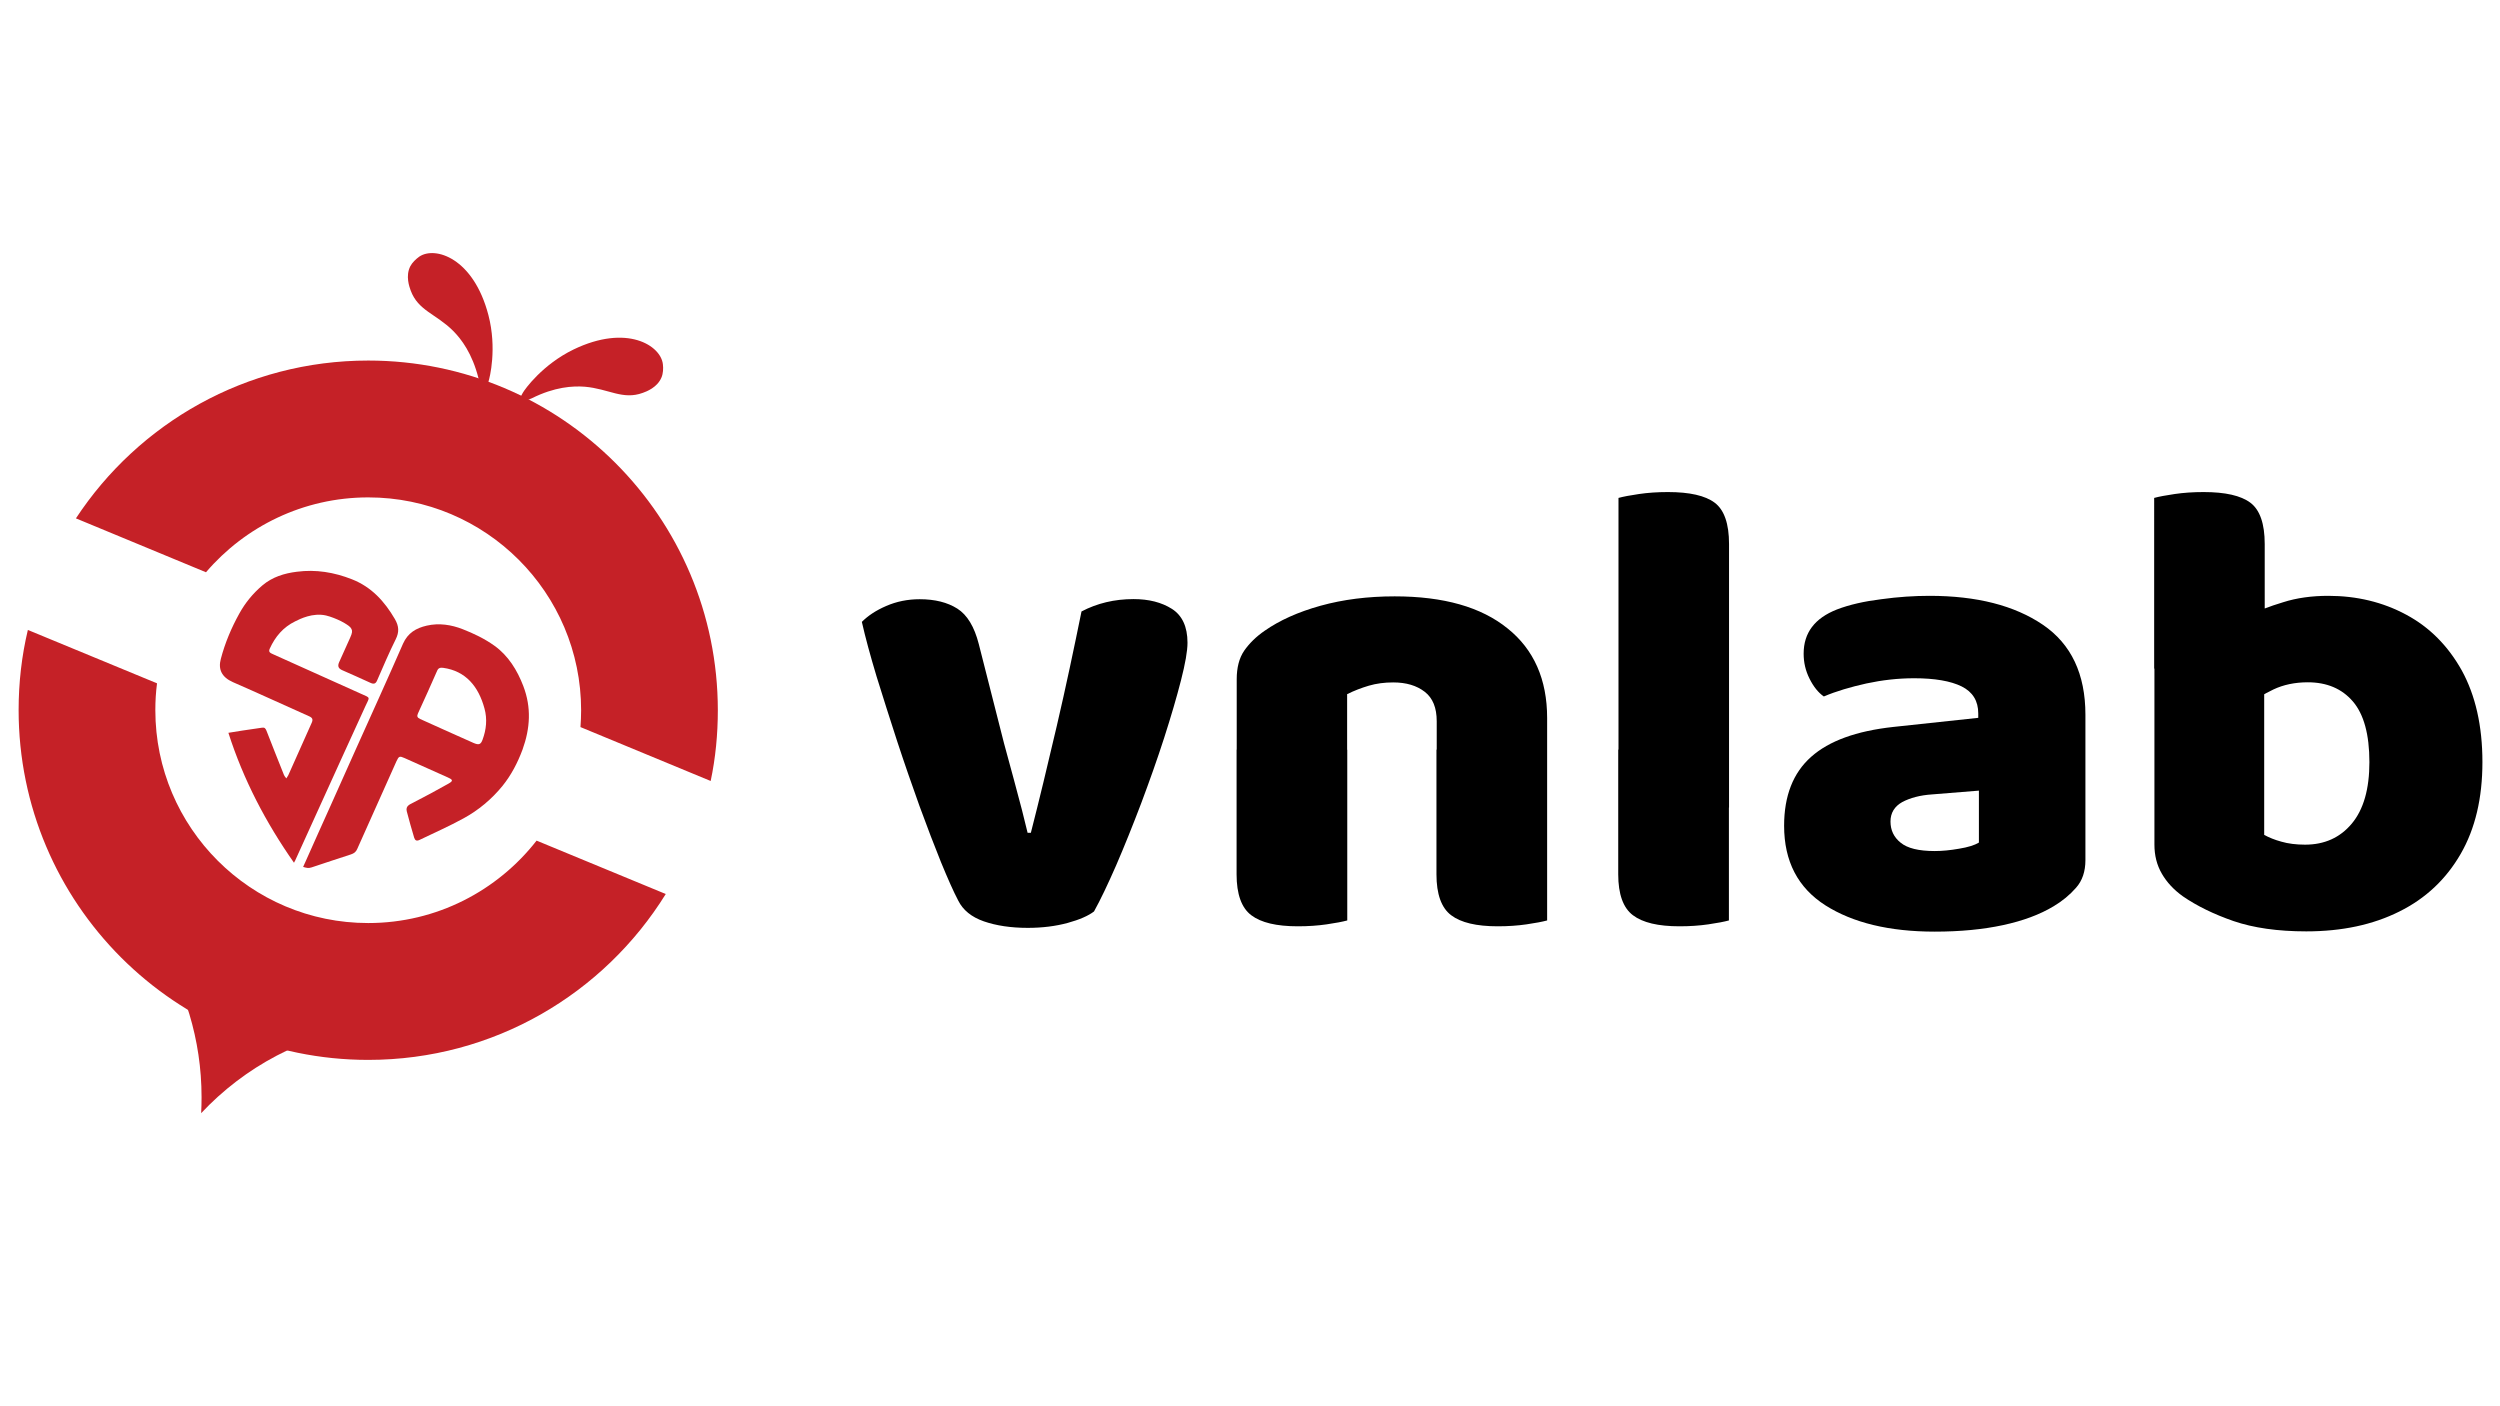
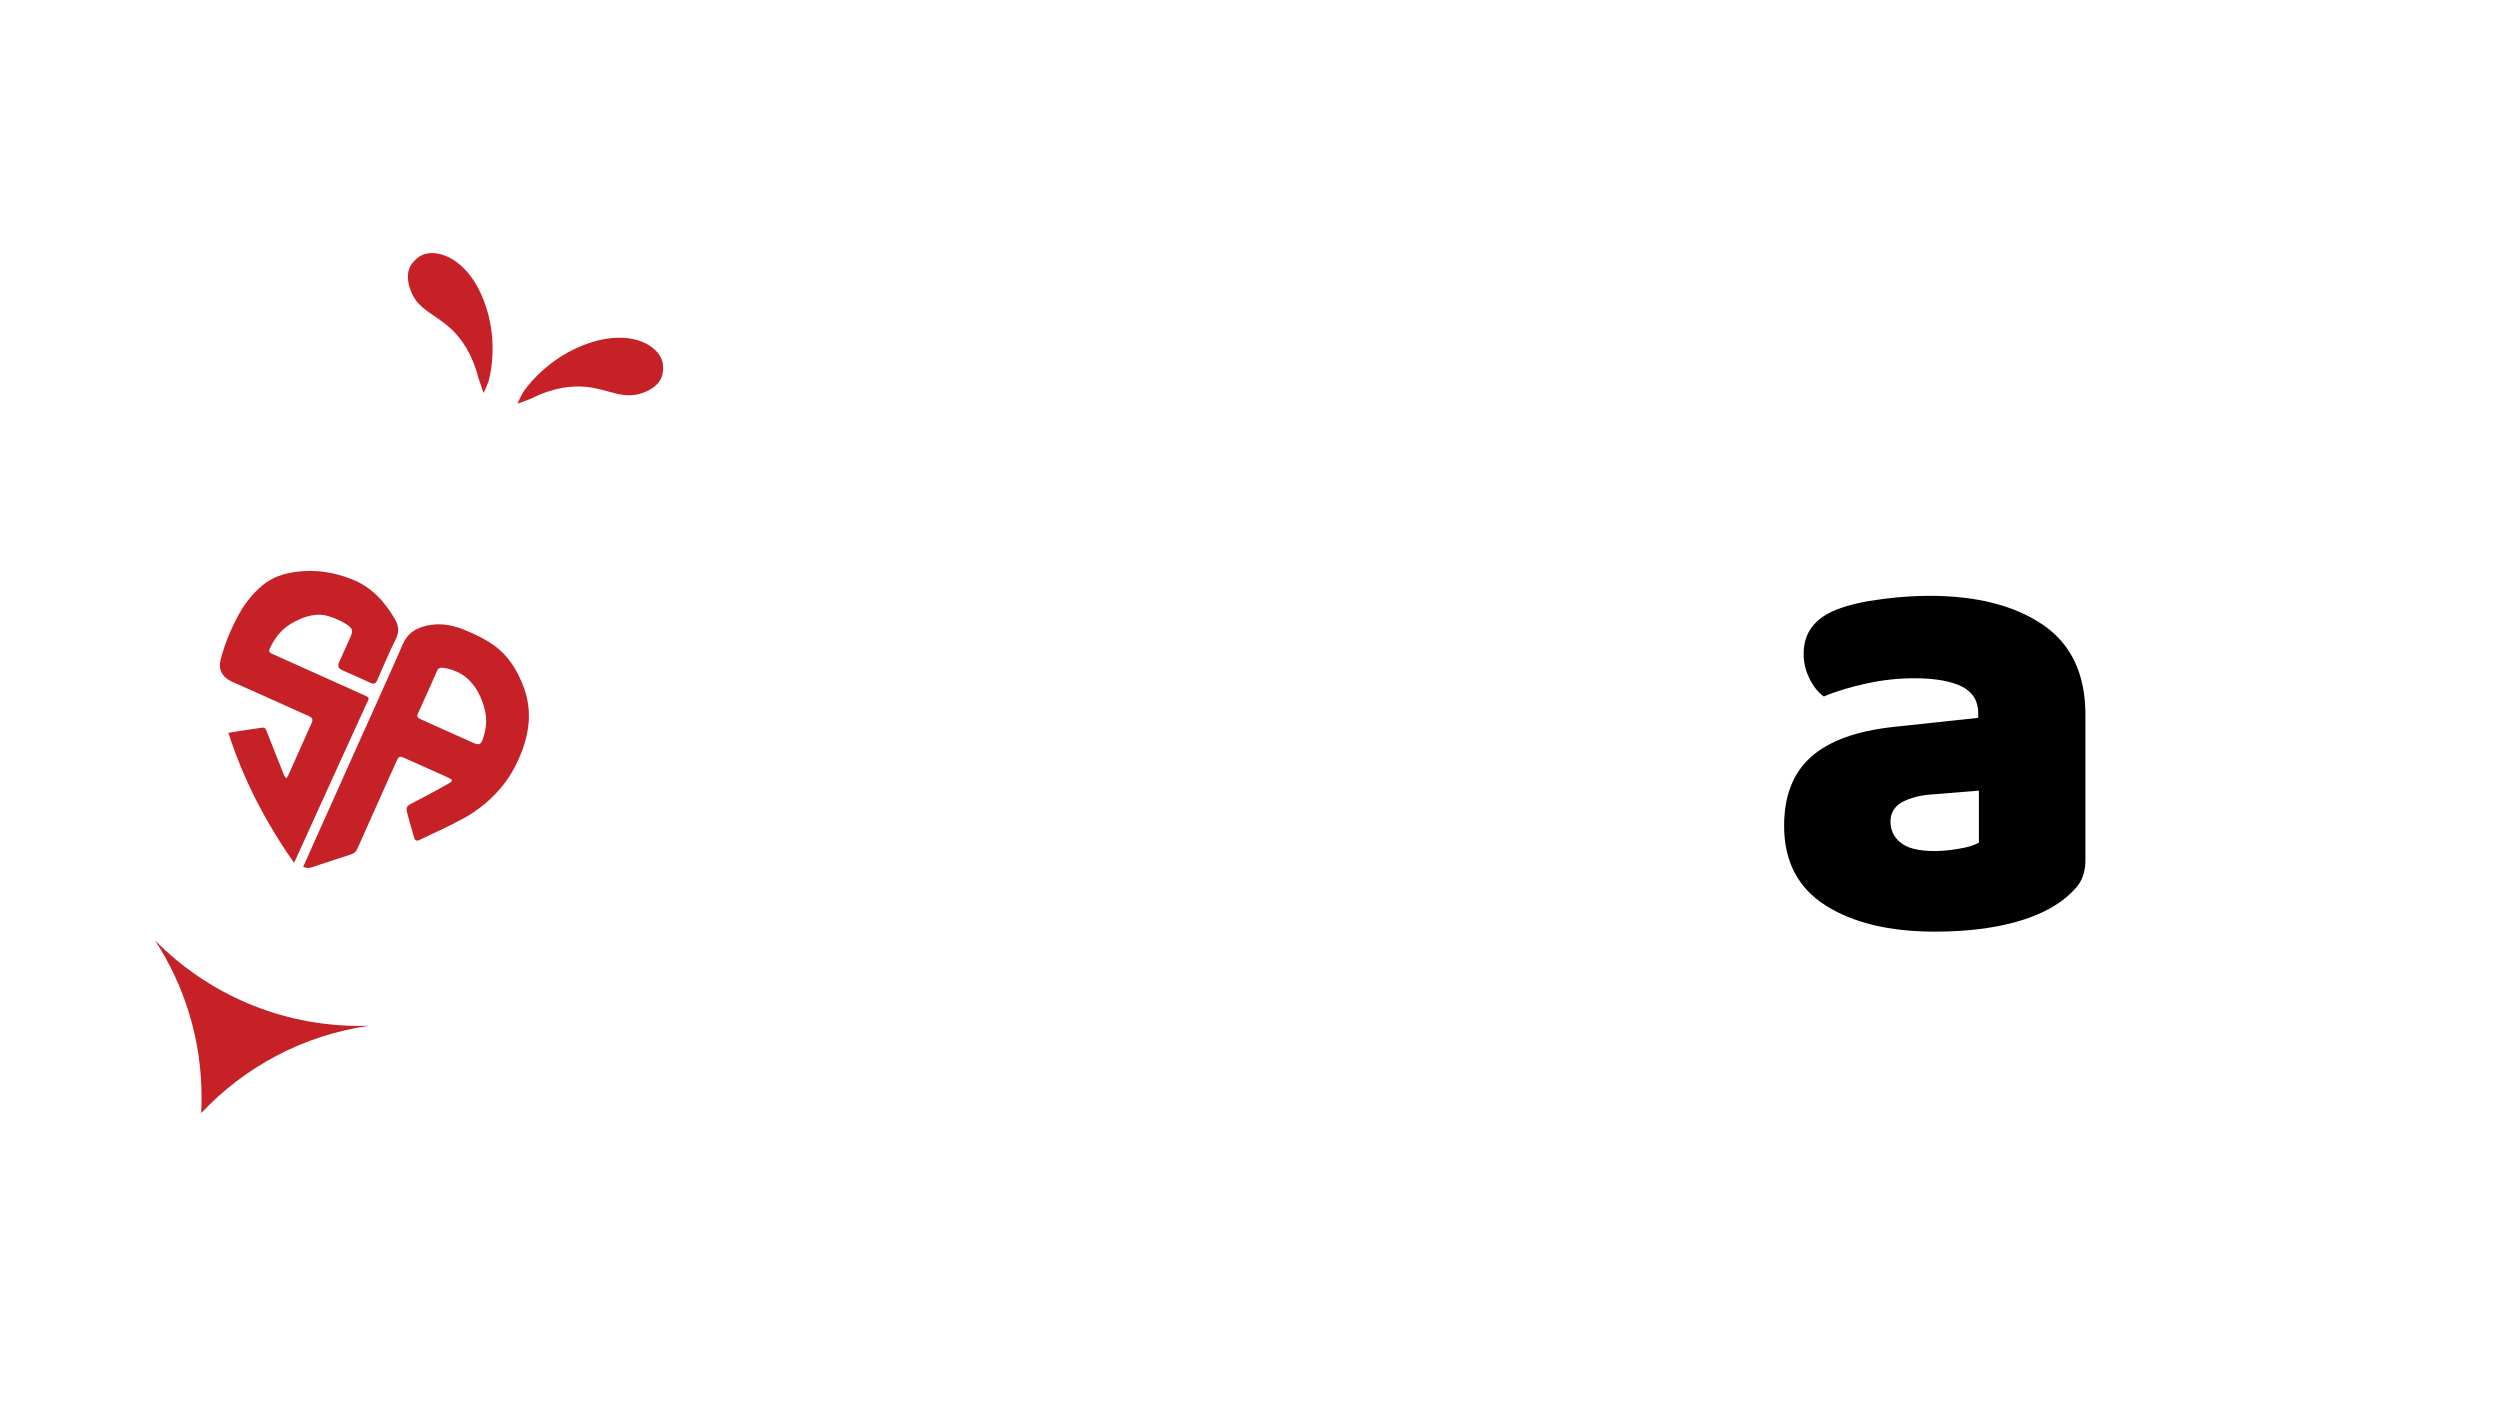
<svg xmlns="http://www.w3.org/2000/svg" version="1.1" id="Layer_1" x="0px" y="0px" viewBox="0 0 1920 1080" style="enable-background:new 0 0 1920 1080;" xml:space="preserve">
  <style type="text/css">
	.st0{fill:#C52127;}
</style>
  <g>
    <g>
-       <path d="M870.6,460.1c11.7,0,21.5,2.5,29.4,7.5s12,13.7,12,26c0,6.4-1.7,16-5,28.9c-3.3,12.9-7.6,27.6-12.9,44.1    c-5.3,16.5-11.3,33.3-17.7,50.4c-6.5,17.1-12.9,33-19.2,47.6c-6.4,14.6-12,26.4-17,35.4c-4.3,3.3-11.1,6.3-20.2,8.8    c-9.2,2.5-19.4,3.8-30.7,3.8c-12.9,0-24.2-1.7-33.7-5c-9.5-3.3-16.1-8.7-19.7-16c-3.7-7-8-16.8-13.2-29.4    c-5.1-12.6-10.6-27-16.5-43.1c-5.8-16.2-11.6-32.8-17.2-49.9c-5.6-17.1-10.8-33.7-15.8-49.7c-4.8-16-8.6-29.9-11.3-41.9    c4.7-4.7,10.8-8.8,18.7-12.2c7.8-3.4,16.4-5.2,25.7-5.2c11.7,0,21.3,2.4,28.9,7.2c7.6,4.8,13.1,13.9,16.5,27.2l19.4,76.3    c2.6,9.6,5.1,18.9,7.5,27.6c2.3,8.8,4.4,16.7,6.3,23.7c1.8,7,3.2,12.8,4.3,17.4h2.5c6.3-24.6,12.9-52,19.9-82    c7-30,13.2-59.5,19-88C842.6,463.3,855.9,460.1,870.6,460.1z" />
-       <path d="M1188.2,551.4v45.9h-84.8v-43.4c0-10.3-3-17.8-9.2-22.6c-6.2-4.8-14.2-7.2-24.2-7.2c-6.7,0-12.9,0.8-18.7,2.5    c-5.8,1.7-11.4,3.9-16.7,6.5v64.4h-84.8v-75.8c0-9,1.9-16.3,5.7-21.9c3.9-5.6,9.1-10.8,15.8-15.4c11.3-7.9,25.6-14.4,42.9-19.2    s36.2-7.2,56.9-7.2c37.6,0,66.5,8.2,86.8,24.7C1178,498.8,1188.2,521.8,1188.2,551.4z M949.9,575.8h84.8v131.1    c-3.7,1-8.9,2-15.8,3c-6.8,1-14.2,1.5-22.2,1.5c-16.3,0-28.2-2.8-35.7-8.5c-7.5-5.6-11.3-16.2-11.3-31.4v-95.8H949.9z     M1103.4,575.8h84.8v131.1c-3.7,1-8.9,2-15.8,3c-6.8,1-14.2,1.5-22.2,1.5c-16.3,0-28.2-2.8-35.7-8.5c-7.5-5.6-11.3-16.2-11.3-31.4    v-95.8H1103.4z" />
-       <path d="M1327.8,620.2H1243V382.4c3.7-1,8.9-2,15.8-3c6.8-1,14.2-1.5,22.2-1.5c16.6,0,28.6,2.7,35.9,8.2c7.3,5.5,11,16.1,11,31.7    V620.2z M1243,575.8h84.8v131.1c-3.7,1-8.9,2-15.8,3c-6.8,1-14.2,1.5-22.2,1.5c-16.3,0-28.2-2.8-35.7-8.5    c-7.5-5.6-11.3-16.2-11.3-31.4v-95.8H1243z" />
      <path d="M1481.9,457.6c36.2,0,65.2,7.4,87,22.2c21.8,14.8,32.7,37.9,32.7,69.1v111.7c0,8.7-2.4,15.8-7.2,21.2    c-4.8,5.5-10.5,10.2-17.2,14.2c-10.6,6.4-23.6,11.2-38.9,14.5c-15.3,3.3-32.8,5-52.4,5c-34.9,0-62.9-6.8-84-20.2    c-21.1-13.5-31.7-33.8-31.7-61.1c0-23,6.9-40.6,20.7-52.9c13.8-12.3,34.8-19.9,63.1-23l65.3-7v-3.4c0-9.6-4.3-16.5-12.7-20.7    c-8.5-4.2-20.7-6.3-36.6-6.3c-12.3,0-24.5,1.4-36.6,4c-12.1,2.7-23.1,5.9-32.7,10c-4.3-3-7.9-7.5-11-13.7s-4.5-12.5-4.5-19.2    c0-16,8.5-27.2,25.5-33.9c9.6-3.7,21.1-6.3,34.1-7.9C1457.9,458.4,1470.2,457.6,1481.9,457.6z M1485.9,653.6    c5.6,0,11.9-0.6,18.7-1.8c6.8-1.1,11.9-2.7,15.2-4.7v-39.9l-35.9,2.9c-9.3,0.6-17,2.7-23,5.9c-5.9,3.3-9,8.3-9,14.9    c0,6.7,2.6,12.1,7.7,16.2C1464.9,651.5,1473.6,653.6,1485.9,653.6z" />
-       <path d="M1739.2,513.5h-84.8V382.4c3.7-1,8.9-2,15.8-3c6.8-1,14.2-1.5,22.2-1.5c16.6,0,28.6,2.7,35.9,8.2c7.3,5.5,11,16.1,11,31.7    V513.5z M1788.1,457.6c21.9,0,41.9,4.8,59.9,14.5c17.9,9.6,32.1,23.9,42.7,42.9c10.4,19,15.8,42.4,15.8,70.3    c0,27.6-5.5,51.1-16.7,70.5c-11.2,19.4-26.8,34.2-47.2,44.3c-20.2,10.1-44,15.2-71.4,15.2c-21.9,0-40.6-2.7-55.8-7.9    c-15.3-5.3-28.3-11.7-38.9-19c-7-5-12.4-10.8-16.2-17.4c-3.9-6.7-5.7-14.1-5.7-22.4V493.1h84.3v148.1c3.7,2,8,3.8,13.2,5.2    c5.1,1.5,11.3,2.3,18.2,2.3c14.9,0,26.9-5.4,35.9-16.2c9-10.8,13.5-26.5,13.5-47.2c0-21.3-4.3-36.8-12.7-46.6    c-8.4-9.8-20-14.7-34.6-14.7c-10,0-18.8,1.9-26.4,5.5c-7.6,3.7-14.3,7.6-19.9,12v-68.3c7.6-4,16.8-7.5,27.4-10.7    C1763.8,459.2,1775.5,457.6,1788.1,457.6z" />
    </g>
  </g>
  <g>
    <g id="bee">
-       <path class="st0" d="M282.8,276.9c-93.9,0-176.5,48.2-224.5,121.2l99.9,41.4C188.2,404.4,233,382,282.8,382    c90.2,0,163.5,73.2,163.5,163.5c0,4.4-0.2,8.7-0.5,12.9l100,41.4c3.7-17.5,5.5-35.7,5.5-54.4C551.2,397.1,431.1,276.9,282.8,276.9    z M282.8,708.9c-90.2,0-163.5-73.2-163.5-163.5c0-7,0.4-13.8,1.3-20.6l-99.2-41c-4.7,19.7-7.1,40.4-7.1,61.5    C14.3,693.7,134.5,814,282.8,814c96.5,0,181.1-50.9,228.5-127.4l-99.2-41C382.1,684,335.4,708.9,282.8,708.9z" />
-       <path class="st0" d="M283.3,787.8c-50.5,7.3-95.5,31.6-128.8,67.1c0.2-4.1,0.3-8.1,0.3-12.2c0-44.4-13.1-85.8-35.7-120.4    c40.1,40.5,95.6,65.6,157.1,65.6C278.7,787.9,281.1,787.9,283.3,787.8z" />
+       <path class="st0" d="M283.3,787.8c-50.5,7.3-95.5,31.6-128.8,67.1c0.2-4.1,0.3-8.1,0.3-12.2c0-44.4-13.1-85.8-35.7-120.4    c40.1,40.5,95.6,65.6,157.1,65.6z" />
      <path class="st0" d="M367.5,290.6c-4.8-19.1-13.1-30.1-19.6-36.6c-13.1-13-26.8-15.4-32.5-30.9c-1-2.8-4.1-11.1-0.3-18.6    c1.5-2.9,4.4-5.6,6.9-7.4c12-8.2,41.6,0.8,53.1,44.9c6.7,25.7,1,48.3,0,51.2c-1.3,3.5-2.6,6.5-3.8,8.6    C370.1,298,368.8,294.2,367.5,290.6z" />
      <path class="st0" d="M408.4,305.9c17.6-8.8,31.5-9.6,40.7-8.9c18.5,1.6,29.1,10.4,44.6,4.7c2.8-1,11.1-4.1,14.3-11.8    c1.3-3,1.5-7,1.1-10.1c-1.5-14.4-27.6-31.2-68.6-11.4c-23.9,11.6-37.5,30.6-39,33.3c-1.9,3.3-3.2,6.3-4.1,8.3    C401.1,308.8,404.8,307.4,408.4,305.9z" />
    </g>
    <g id="sa">
      <path class="st0" d="M272.7,576.7c12.3-27.4,24.8-54.8,36.8-82.3c3.7-8.3,10-12,18.2-13.9c9.5-2.2,18.9-0.7,27.6,2.7    c8.5,3.3,17,7.4,24.4,12.7c10.6,7.6,17.5,18.7,22.2,31c6.3,16.5,5.3,32.4-0.6,48.8c-3.8,10.2-8.7,19.6-15.4,27.9    c-8.3,10.2-18.5,18.7-29.9,24.9c-11.1,6.1-22.5,11.1-33.9,16.6c-2.1,1-3.3,0.4-4-1.7c-2-6.8-4-13.6-5.7-20.3c-1-4.1,2.1-5.2,5-6.7    c9.2-4.7,18.2-9.6,27.1-14.6c3.7-2.1,3.3-3-0.5-4.7c-11.1-5-22.2-10-33.3-14.9c-3.8-1.7-4.4-1.5-6.2,2.4    c-10.1,22.4-20.1,44.9-30.1,67.3c-1,2.4-2.5,3.5-4.9,4.3c-10.1,3.2-20.2,6.7-30.3,10c-0.4,0.1-1.4,0.3-1.8,0.4    c-1.6,0.2-4.6-0.8-4.6-0.8s1.8-4,1.4-3.1c6.6-14.7,13.1-29.5,19.8-44.2C260.2,604.5,266.4,590.6,272.7,576.7z M343.1,561.4    c6.8,3,13.7,6.2,20.6,9.2c4,1.7,5.5,1.3,6.9-2.5c2.9-7.8,3.7-15.9,1.5-23.9c-4.6-17.1-14.5-28.9-31.7-31.3    c-2.3-0.3-3.8,0.1-4.7,2.3c-4.8,11-9.7,21.8-14.7,32.7c-1,2.2-0.5,3.3,1.7,4.3C329.5,555.2,336.3,558.4,343.1,561.4z" />
      <path class="st0" d="M225.8,662.6c-21.6-30.8-38.8-63.6-50.4-99.8c3.7-0.6,7.1-1.1,10.6-1.7c5-0.7,10-1.4,15-2.2    c2.2-0.4,2.9,0.4,3.7,2.4c4.4,11.4,8.9,22.6,13.4,33.9c0.3,0.8,1,1.6,1.8,2.6c0.5-0.9,1.1-1.6,1.5-2.4    c5.9-13.4,11.9-26.7,17.9-40.1c1.3-2.8,0.7-4.1-2.1-5.3c-19.5-8.7-38.8-17.6-58.3-26.1c-8.6-3.8-11.5-9.8-9.3-17.9    c3.2-12.2,8.1-23.8,14.2-34.8c4.6-8.3,10.4-15.4,17.7-21.6c7.7-6.5,16.8-9.3,26.5-10.5c14.6-1.9,28.6,0.4,42.3,5.8    c15,5.9,25,16.9,33,30.6c3.1,5.4,3.4,9.9,0.6,15.5c-5.1,10.2-9.6,20.9-14.2,31.4c-1.1,2.7-2.5,3.2-5,2.1    c-7.3-3.3-14.7-6.7-22.1-9.9c-2.8-1.3-3.4-3.1-2.2-5.9c2.9-6.3,5.6-12.6,8.5-18.9c1.7-3.7,1.8-5.3,1-6.8c-0.8-1.7-2.8-2.9-5.2-4.4    c-1.5-0.8-2.6-1.4-2.9-1.6c-3.3-1.6-7.6-3.4-11.4-4.3c-10.2-2.3-19.9,2.6-23.7,4.5c-9.2,4.5-15.3,11.7-19.5,20.9    c-1.3,2.8,0.5,3.4,2.4,4.3c22.5,10.1,45.1,20.2,67.6,30.4c7.6,3.4,6.8,2.2,3.5,9.4c-6.3,13.9-12.6,27.6-18.9,41.4    c-11.8,25.9-23.6,51.8-35.3,77.7C226.4,661.2,226.3,661.6,225.8,662.6z" />
    </g>
  </g>
</svg>